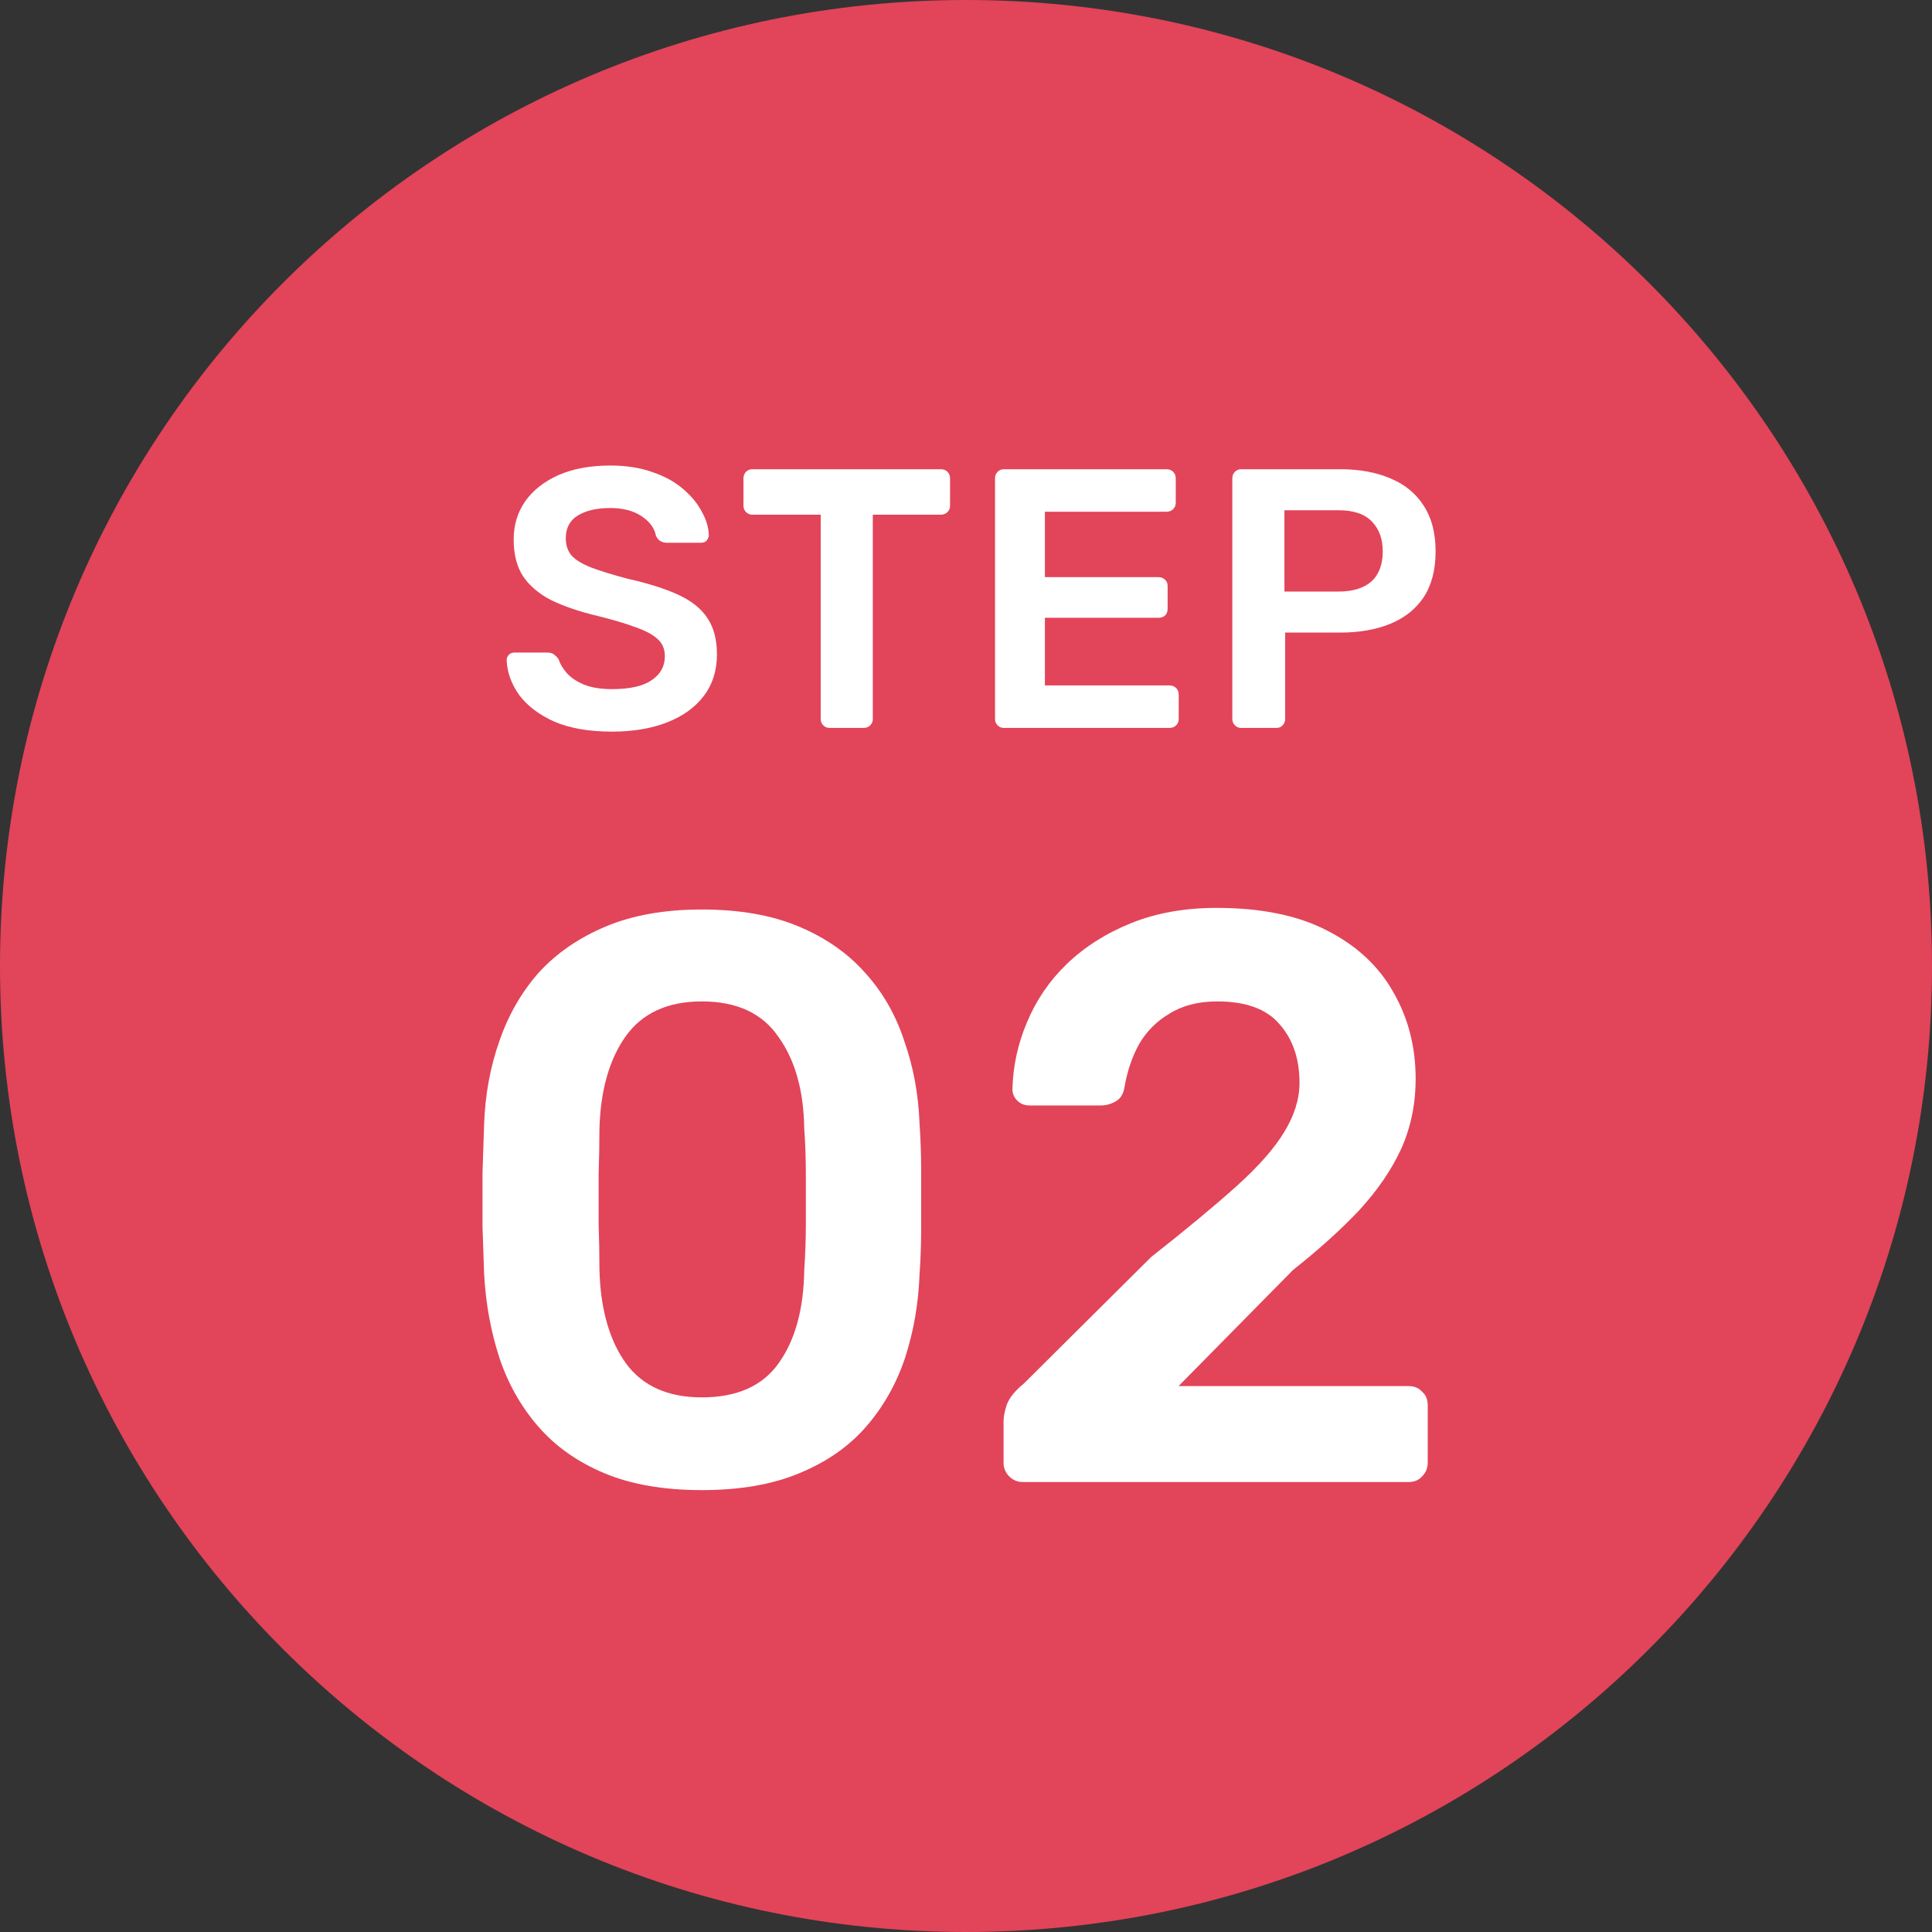
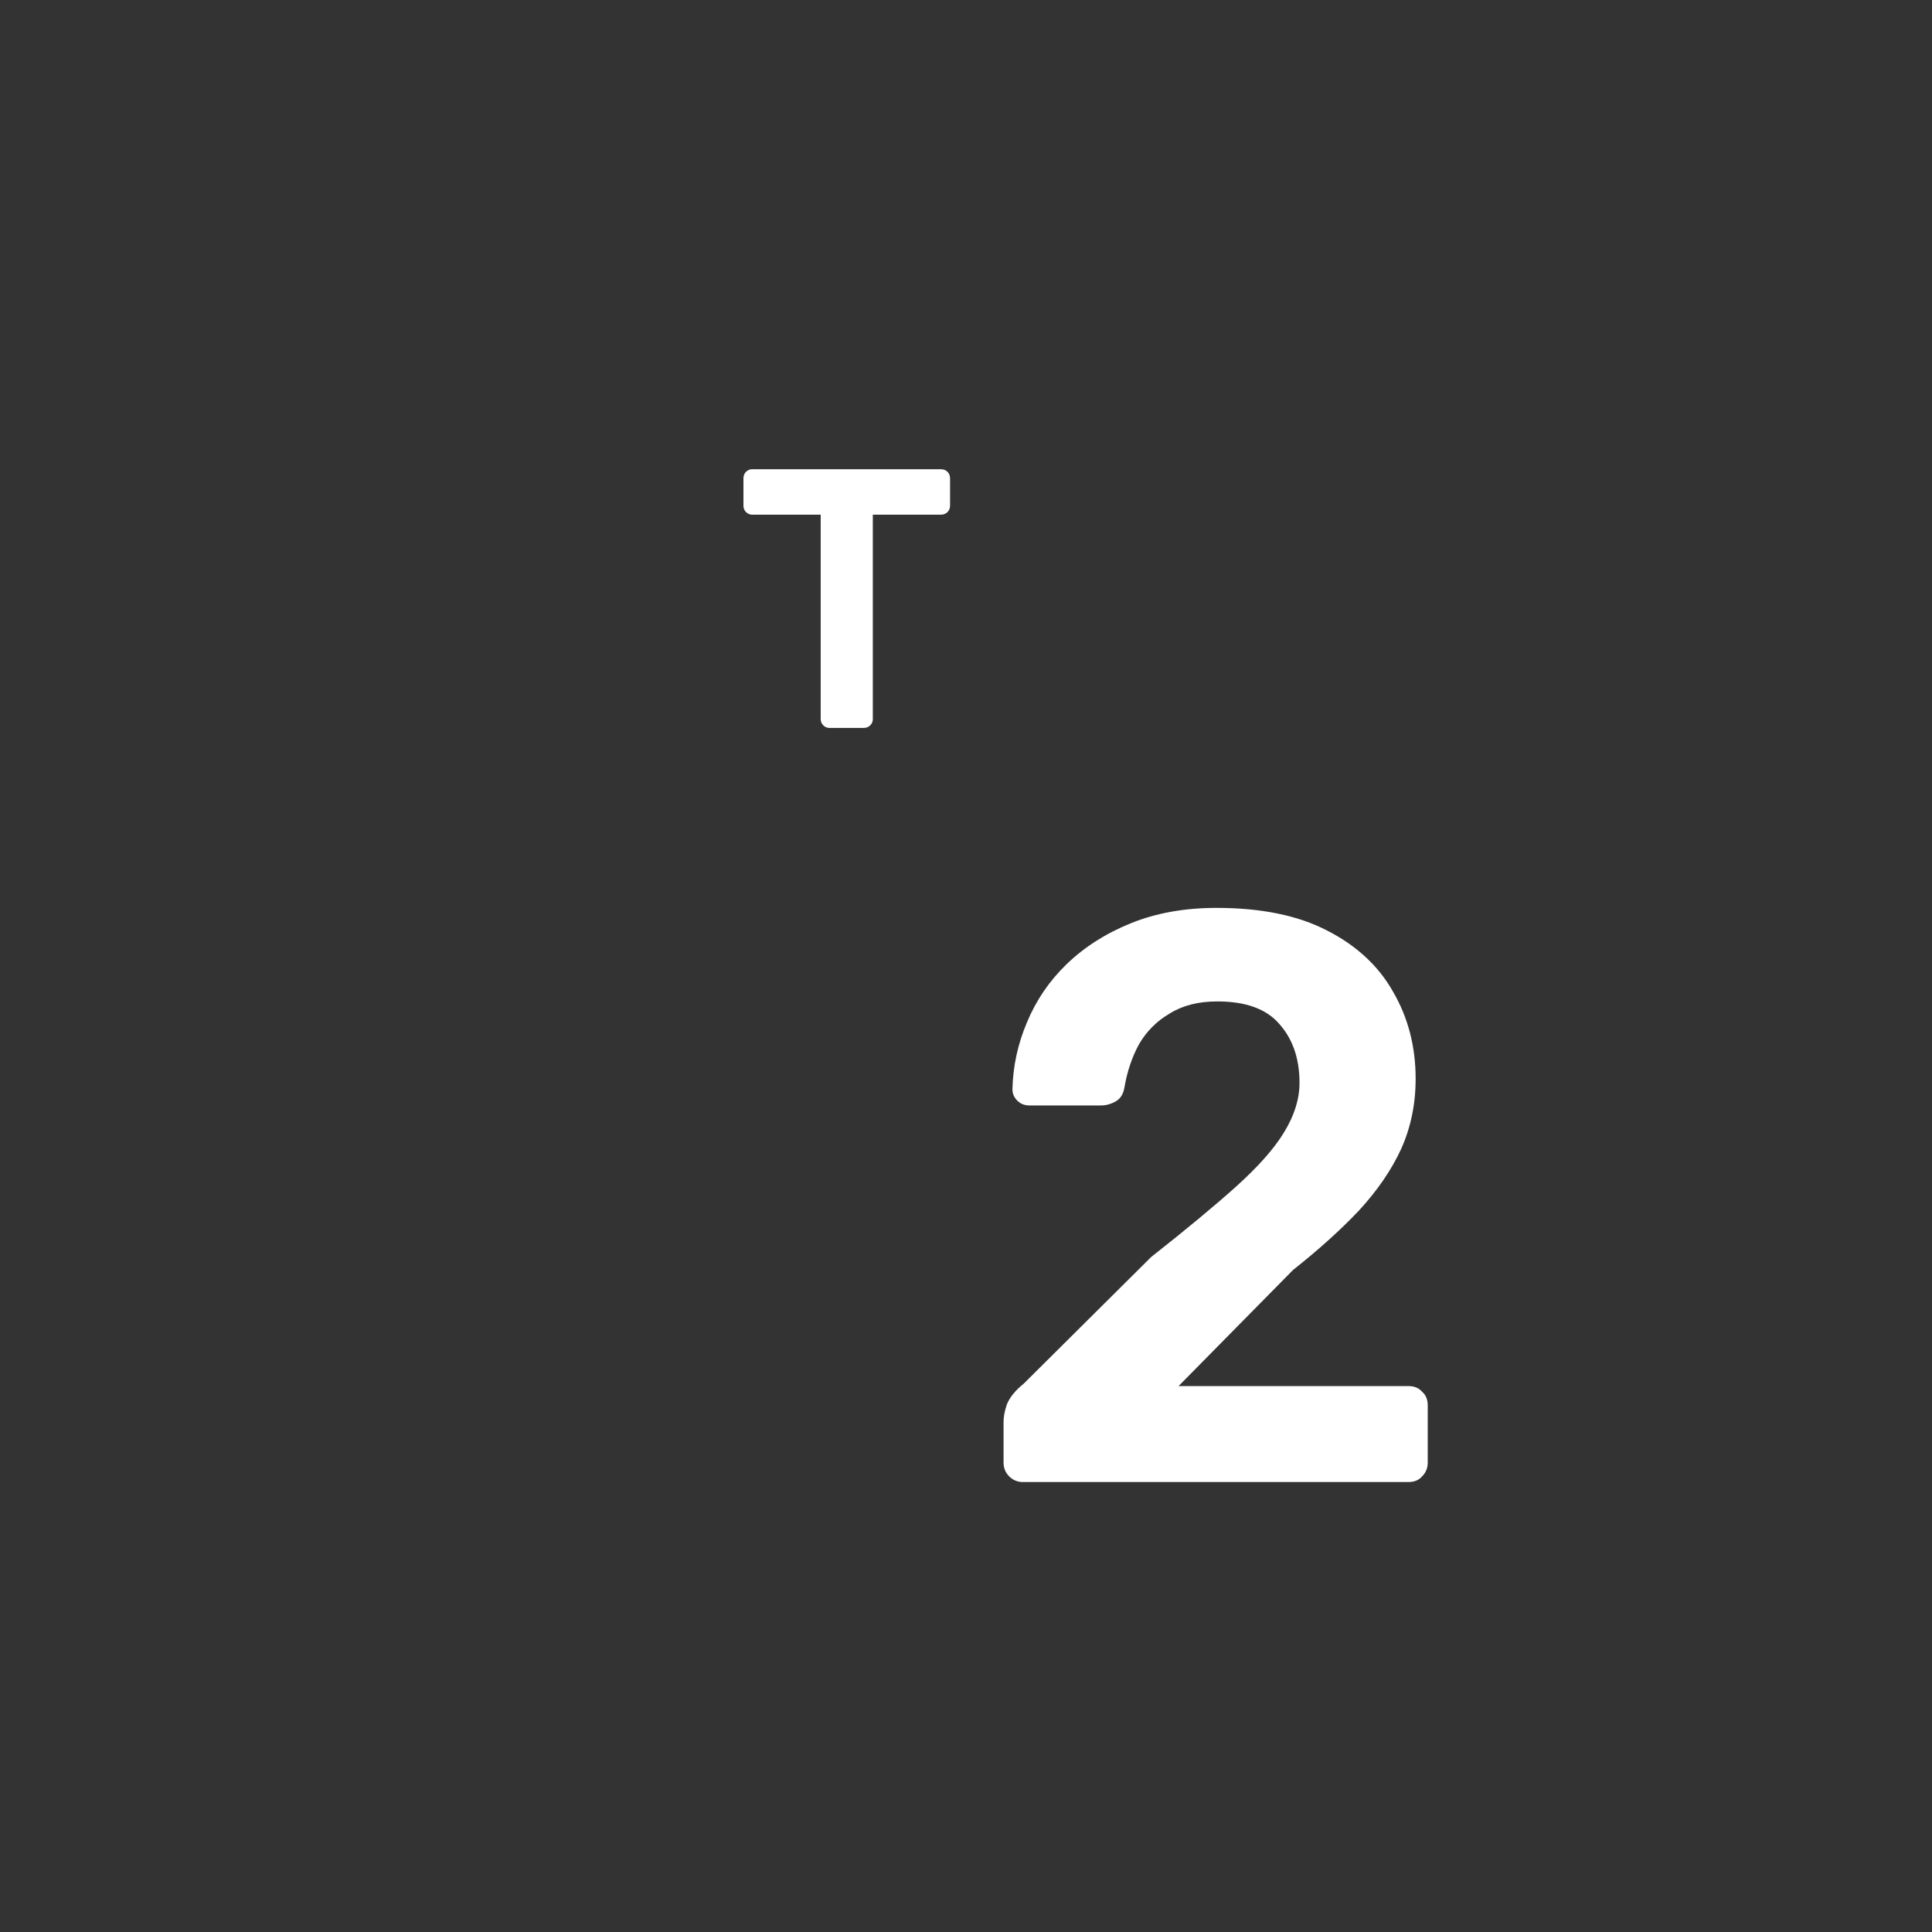
<svg xmlns="http://www.w3.org/2000/svg" width="90" height="90" viewBox="0 0 90 90" fill="none">
  <rect x="0" y="0" width="90" height="90" fill="#333333" stroke="none" />
-   <path d="M90 45C90 69.853 69.853 90 45 90C20.147 90 0 69.853 0 45C0 20.147 20.147 0 45 0C69.853 0 90 20.147 90 45Z" fill="#E24459" />
-   <path d="M57.819 33.91C57.705 33.91 57.607 33.87 57.527 33.79C57.446 33.709 57.406 33.612 57.406 33.497V22.288C57.406 22.162 57.446 22.059 57.527 21.978C57.607 21.898 57.705 21.858 57.819 21.858H62.434C63.329 21.858 64.11 22.001 64.775 22.288C65.441 22.564 65.958 22.988 66.325 23.562C66.692 24.125 66.876 24.831 66.876 25.68C66.876 26.541 66.692 27.253 66.325 27.815C65.958 28.366 65.441 28.779 64.775 29.055C64.11 29.33 63.329 29.468 62.434 29.468H59.868V33.497C59.868 33.612 59.828 33.709 59.748 33.79C59.679 33.87 59.581 33.91 59.455 33.91H57.819ZM59.834 27.557H62.348C63.013 27.557 63.524 27.402 63.88 27.092C64.236 26.771 64.414 26.3 64.414 25.68C64.414 25.106 64.247 24.647 63.914 24.303C63.582 23.947 63.059 23.769 62.348 23.769H59.834V27.557Z" fill="white" />
-   <path d="M46.765 33.91C46.65 33.91 46.552 33.87 46.472 33.79C46.392 33.709 46.352 33.612 46.352 33.497V22.288C46.352 22.162 46.392 22.059 46.472 21.978C46.552 21.898 46.65 21.858 46.765 21.858H54.34C54.467 21.858 54.57 21.898 54.65 21.978C54.731 22.059 54.771 22.162 54.771 22.288V23.425C54.771 23.54 54.731 23.637 54.65 23.717C54.57 23.798 54.467 23.838 54.34 23.838H48.676V26.885H53.962C54.088 26.885 54.191 26.926 54.272 27.006C54.352 27.075 54.392 27.172 54.392 27.299V28.366C54.392 28.492 54.352 28.596 54.272 28.676C54.191 28.745 54.088 28.779 53.962 28.779H48.676V31.93H54.478C54.604 31.93 54.708 31.97 54.788 32.051C54.868 32.131 54.909 32.234 54.909 32.361V33.497C54.909 33.612 54.868 33.709 54.788 33.79C54.708 33.87 54.604 33.91 54.478 33.91H46.765Z" fill="white" />
  <path d="M38.645 33.91C38.53 33.91 38.432 33.87 38.352 33.79C38.271 33.709 38.231 33.612 38.231 33.497V23.976H35.046C34.931 23.976 34.834 23.936 34.753 23.855C34.673 23.775 34.633 23.677 34.633 23.562V22.288C34.633 22.162 34.673 22.059 34.753 21.978C34.834 21.898 34.931 21.858 35.046 21.858H43.827C43.953 21.858 44.056 21.898 44.137 21.978C44.217 22.059 44.257 22.162 44.257 22.288V23.562C44.257 23.677 44.217 23.775 44.137 23.855C44.056 23.936 43.953 23.976 43.827 23.976H40.659V33.497C40.659 33.612 40.619 33.709 40.538 33.79C40.458 33.87 40.355 33.91 40.228 33.91H38.645Z" fill="white" />
-   <path d="M28.509 34.082C27.441 34.082 26.546 33.927 25.823 33.617C25.111 33.296 24.566 32.883 24.187 32.378C23.82 31.861 23.625 31.322 23.602 30.759C23.602 30.656 23.636 30.57 23.705 30.501C23.774 30.432 23.86 30.398 23.963 30.398H25.495C25.645 30.398 25.754 30.432 25.823 30.501C25.903 30.558 25.972 30.633 26.029 30.725C26.098 30.943 26.23 31.161 26.425 31.379C26.62 31.586 26.884 31.758 27.217 31.896C27.562 32.033 27.992 32.102 28.509 32.102C29.335 32.102 29.949 31.965 30.351 31.689C30.764 31.414 30.971 31.041 30.971 30.57C30.971 30.237 30.862 29.973 30.643 29.778C30.425 29.571 30.087 29.388 29.628 29.227C29.18 29.055 28.583 28.877 27.837 28.693C26.976 28.487 26.253 28.24 25.668 27.953C25.094 27.654 24.658 27.281 24.359 26.834C24.072 26.386 23.929 25.818 23.929 25.129C23.929 24.463 24.107 23.872 24.462 23.356C24.83 22.839 25.346 22.432 26.012 22.133C26.689 21.835 27.493 21.686 28.422 21.686C29.169 21.686 29.828 21.789 30.402 21.996C30.976 22.191 31.453 22.455 31.831 22.788C32.21 23.109 32.497 23.459 32.692 23.838C32.899 24.205 33.008 24.567 33.02 24.923C33.02 25.015 32.985 25.101 32.916 25.181C32.859 25.25 32.773 25.284 32.658 25.284H31.057C30.965 25.284 30.873 25.261 30.781 25.215C30.689 25.169 30.615 25.083 30.557 24.957C30.488 24.601 30.265 24.297 29.886 24.045C29.507 23.792 29.019 23.666 28.422 23.666C27.803 23.666 27.303 23.781 26.924 24.01C26.546 24.24 26.356 24.596 26.356 25.078C26.356 25.399 26.448 25.669 26.632 25.887C26.827 26.093 27.131 26.277 27.544 26.438C27.969 26.599 28.526 26.771 29.214 26.954C30.19 27.172 30.988 27.425 31.608 27.712C32.227 27.999 32.681 28.366 32.968 28.814C33.255 29.25 33.398 29.807 33.398 30.484C33.398 31.241 33.192 31.89 32.778 32.429C32.377 32.957 31.808 33.365 31.074 33.652C30.339 33.939 29.484 34.082 28.509 34.082Z" fill="white" />
  <path d="M47.652 69.039C47.401 69.039 47.188 68.951 47.013 68.776C46.838 68.601 46.75 68.388 46.75 68.138V66.222C46.75 65.996 46.8 65.733 46.9 65.433C47.026 65.107 47.288 64.782 47.689 64.456L53.624 58.558C55.277 57.256 56.605 56.154 57.606 55.253C58.633 54.326 59.372 53.487 59.823 52.736C60.298 51.959 60.536 51.196 60.536 50.444C60.536 49.317 60.223 48.403 59.597 47.702C58.996 47.001 58.032 46.65 56.705 46.65C55.828 46.65 55.09 46.838 54.488 47.214C53.887 47.564 53.412 48.04 53.061 48.641C52.735 49.242 52.51 49.906 52.385 50.632C52.335 50.958 52.197 51.183 51.972 51.308C51.746 51.434 51.521 51.496 51.295 51.496H47.952C47.727 51.496 47.539 51.421 47.389 51.271C47.238 51.12 47.163 50.945 47.163 50.745C47.188 49.668 47.414 48.629 47.839 47.627C48.265 46.6 48.879 45.699 49.68 44.922C50.507 44.121 51.508 43.482 52.685 43.006C53.862 42.531 55.19 42.293 56.667 42.293C58.746 42.293 60.461 42.643 61.814 43.344C63.191 44.046 64.218 44.997 64.894 46.199C65.595 47.401 65.946 48.754 65.946 50.256C65.946 51.434 65.72 52.523 65.27 53.525C64.819 54.501 64.168 55.453 63.316 56.38C62.465 57.281 61.438 58.208 60.236 59.159L54.902 64.569H65.608C65.883 64.569 66.096 64.656 66.246 64.832C66.422 64.982 66.509 65.195 66.509 65.47V68.138C66.509 68.388 66.422 68.601 66.246 68.776C66.096 68.951 65.883 69.039 65.608 69.039H47.652Z" fill="white" />
-   <path d="M32.694 69.415C30.916 69.415 29.401 69.152 28.149 68.626C26.897 68.1 25.87 67.374 25.069 66.447C24.267 65.52 23.666 64.456 23.265 63.254C22.865 62.027 22.627 60.724 22.552 59.347C22.527 58.671 22.502 57.932 22.477 57.131C22.477 56.304 22.477 55.478 22.477 54.651C22.502 53.825 22.527 53.061 22.552 52.36C22.602 50.983 22.84 49.693 23.265 48.491C23.691 47.264 24.305 46.199 25.106 45.298C25.933 44.396 26.972 43.682 28.224 43.157C29.476 42.631 30.966 42.368 32.694 42.368C34.447 42.368 35.95 42.631 37.202 43.157C38.454 43.682 39.481 44.396 40.282 45.298C41.109 46.199 41.722 47.264 42.123 48.491C42.549 49.693 42.787 50.983 42.837 52.36C42.887 53.061 42.912 53.825 42.912 54.651C42.912 55.478 42.912 56.304 42.912 57.131C42.912 57.932 42.887 58.671 42.837 59.347C42.787 60.724 42.561 62.027 42.161 63.254C41.76 64.456 41.159 65.52 40.358 66.447C39.556 67.374 38.517 68.1 37.24 68.626C35.987 69.152 34.472 69.415 32.694 69.415ZM32.694 65.095C34.322 65.095 35.512 64.569 36.263 63.517C37.039 62.44 37.44 60.987 37.465 59.159C37.515 58.433 37.54 57.707 37.54 56.98C37.54 56.229 37.54 55.478 37.54 54.727C37.54 53.975 37.515 53.262 37.465 52.585C37.44 50.807 37.039 49.38 36.263 48.303C35.512 47.201 34.322 46.65 32.694 46.65C31.091 46.65 29.902 47.201 29.126 48.303C28.374 49.38 27.974 50.807 27.924 52.585C27.924 53.262 27.911 53.975 27.886 54.727C27.886 55.478 27.886 56.229 27.886 56.98C27.911 57.707 27.924 58.433 27.924 59.159C27.974 60.987 28.387 62.44 29.163 63.517C29.939 64.569 31.117 65.095 32.694 65.095Z" fill="white" />
</svg>